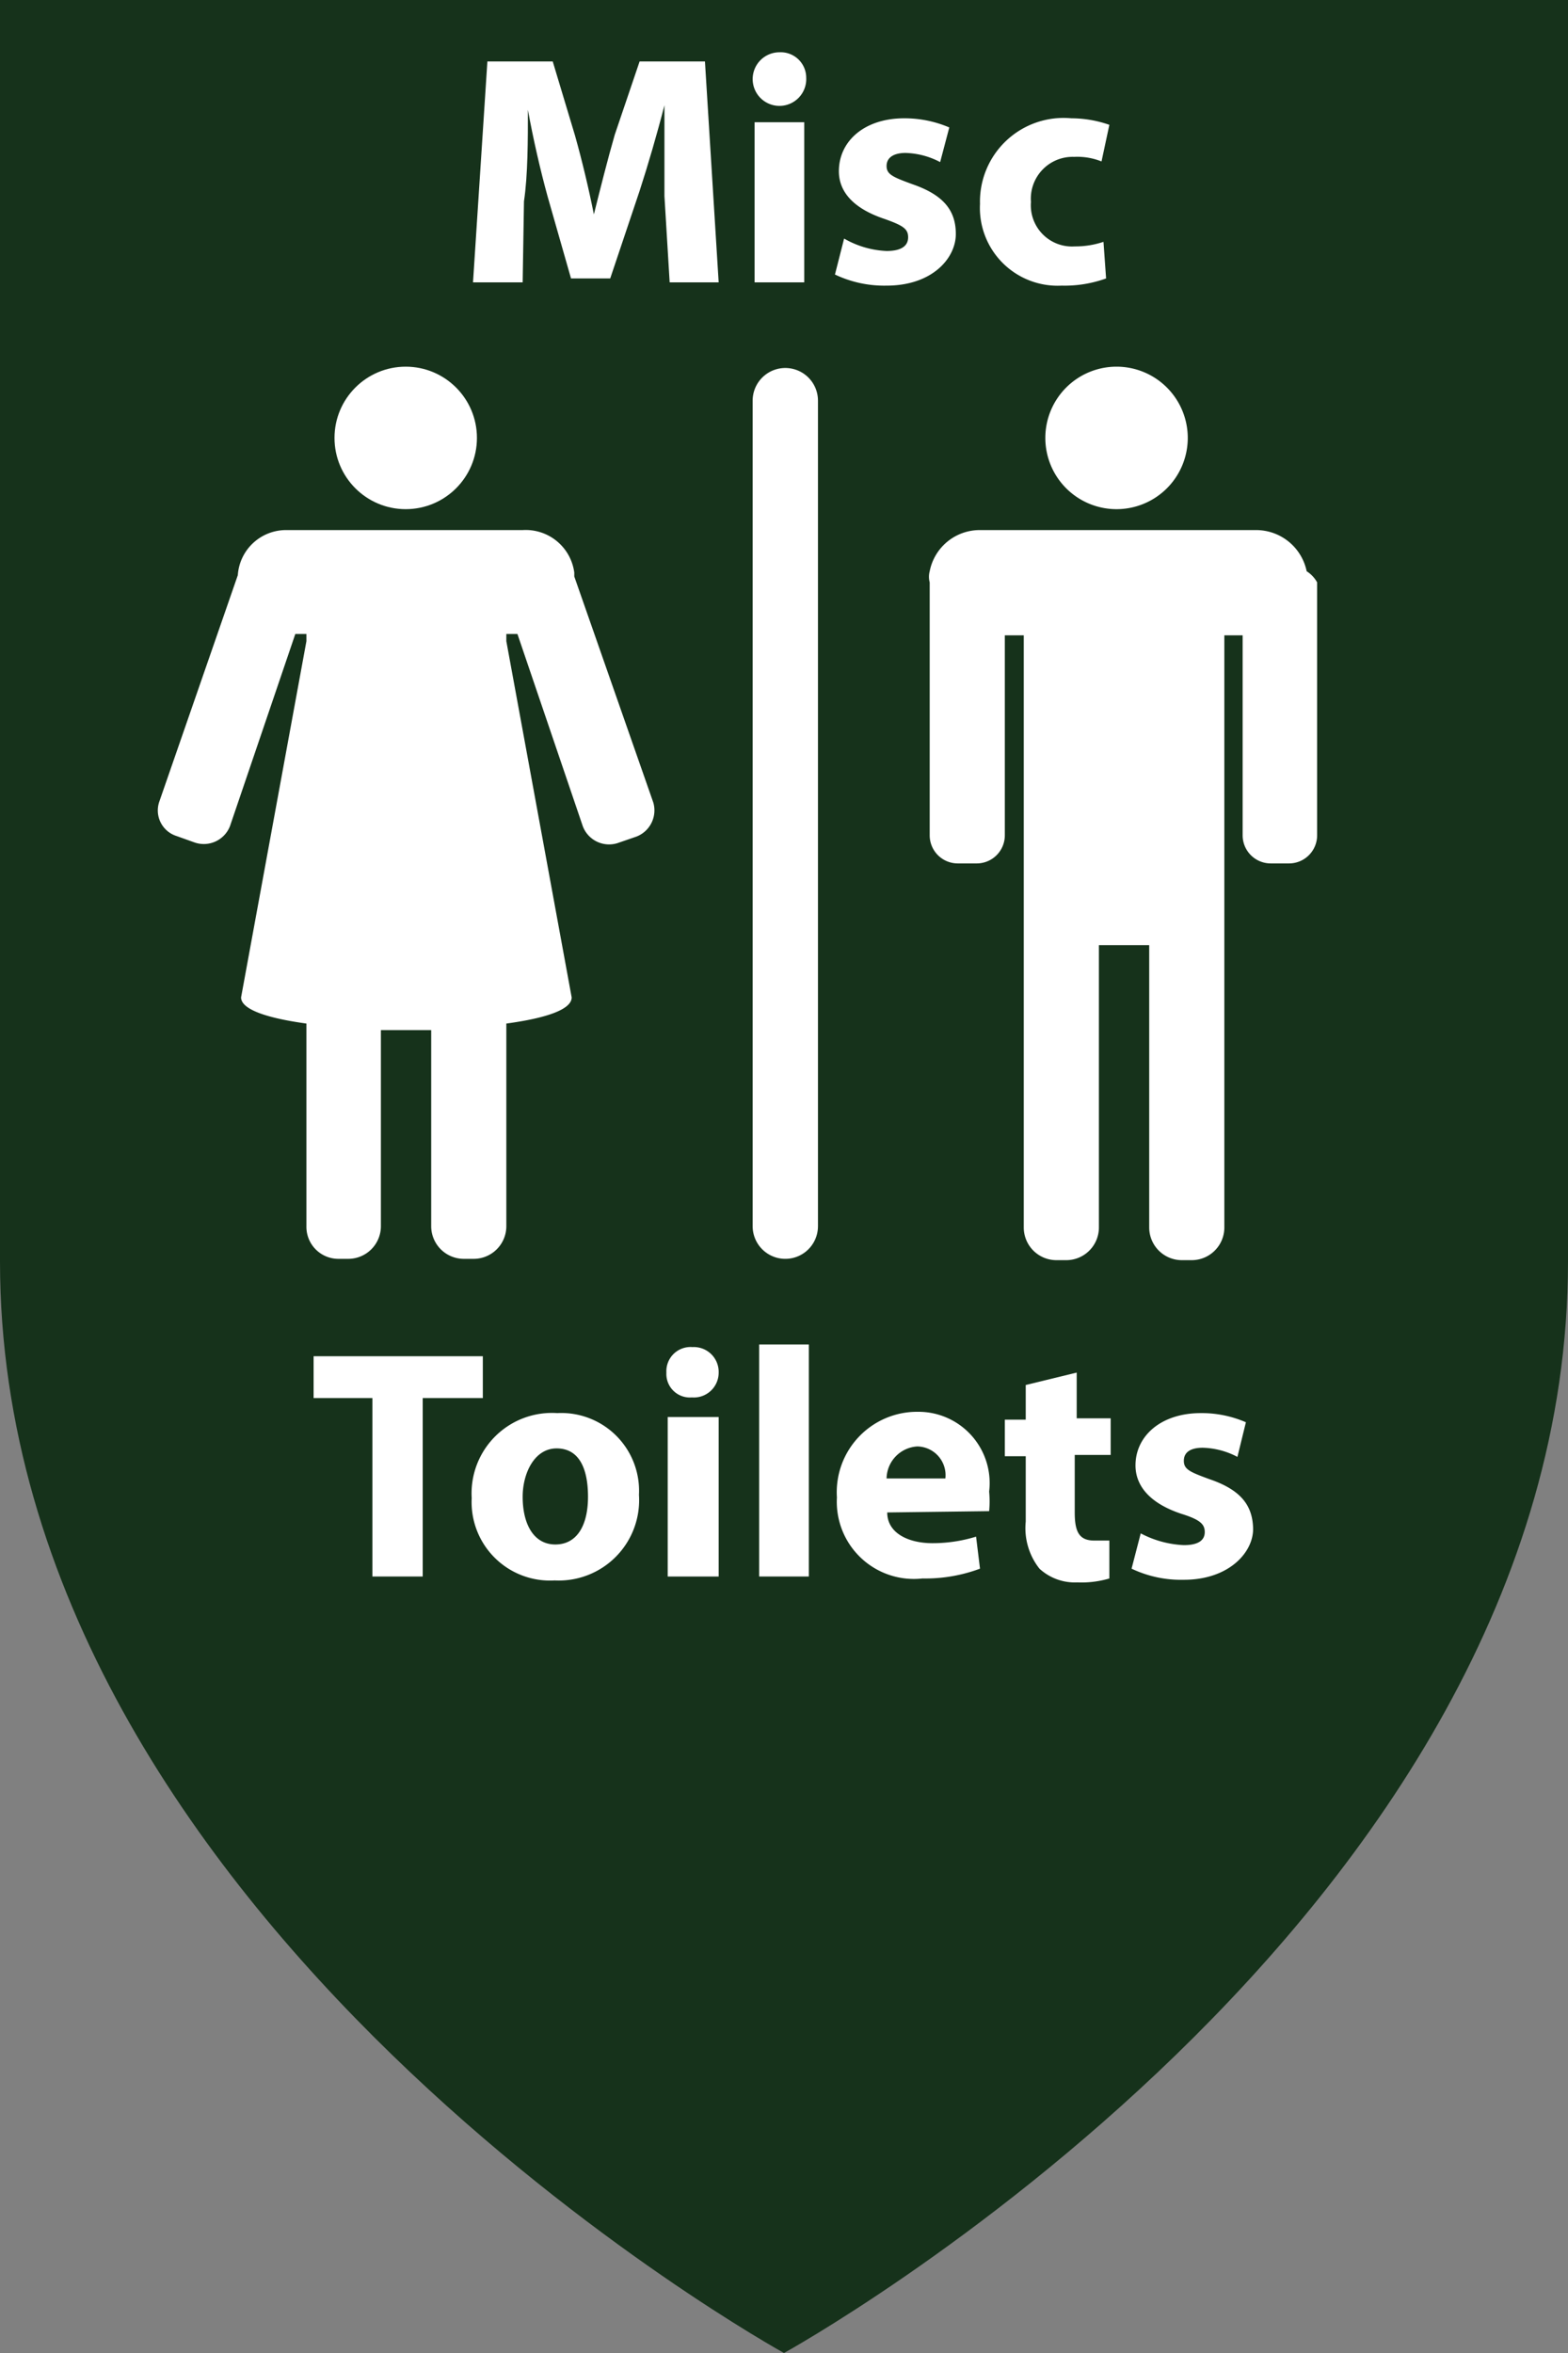
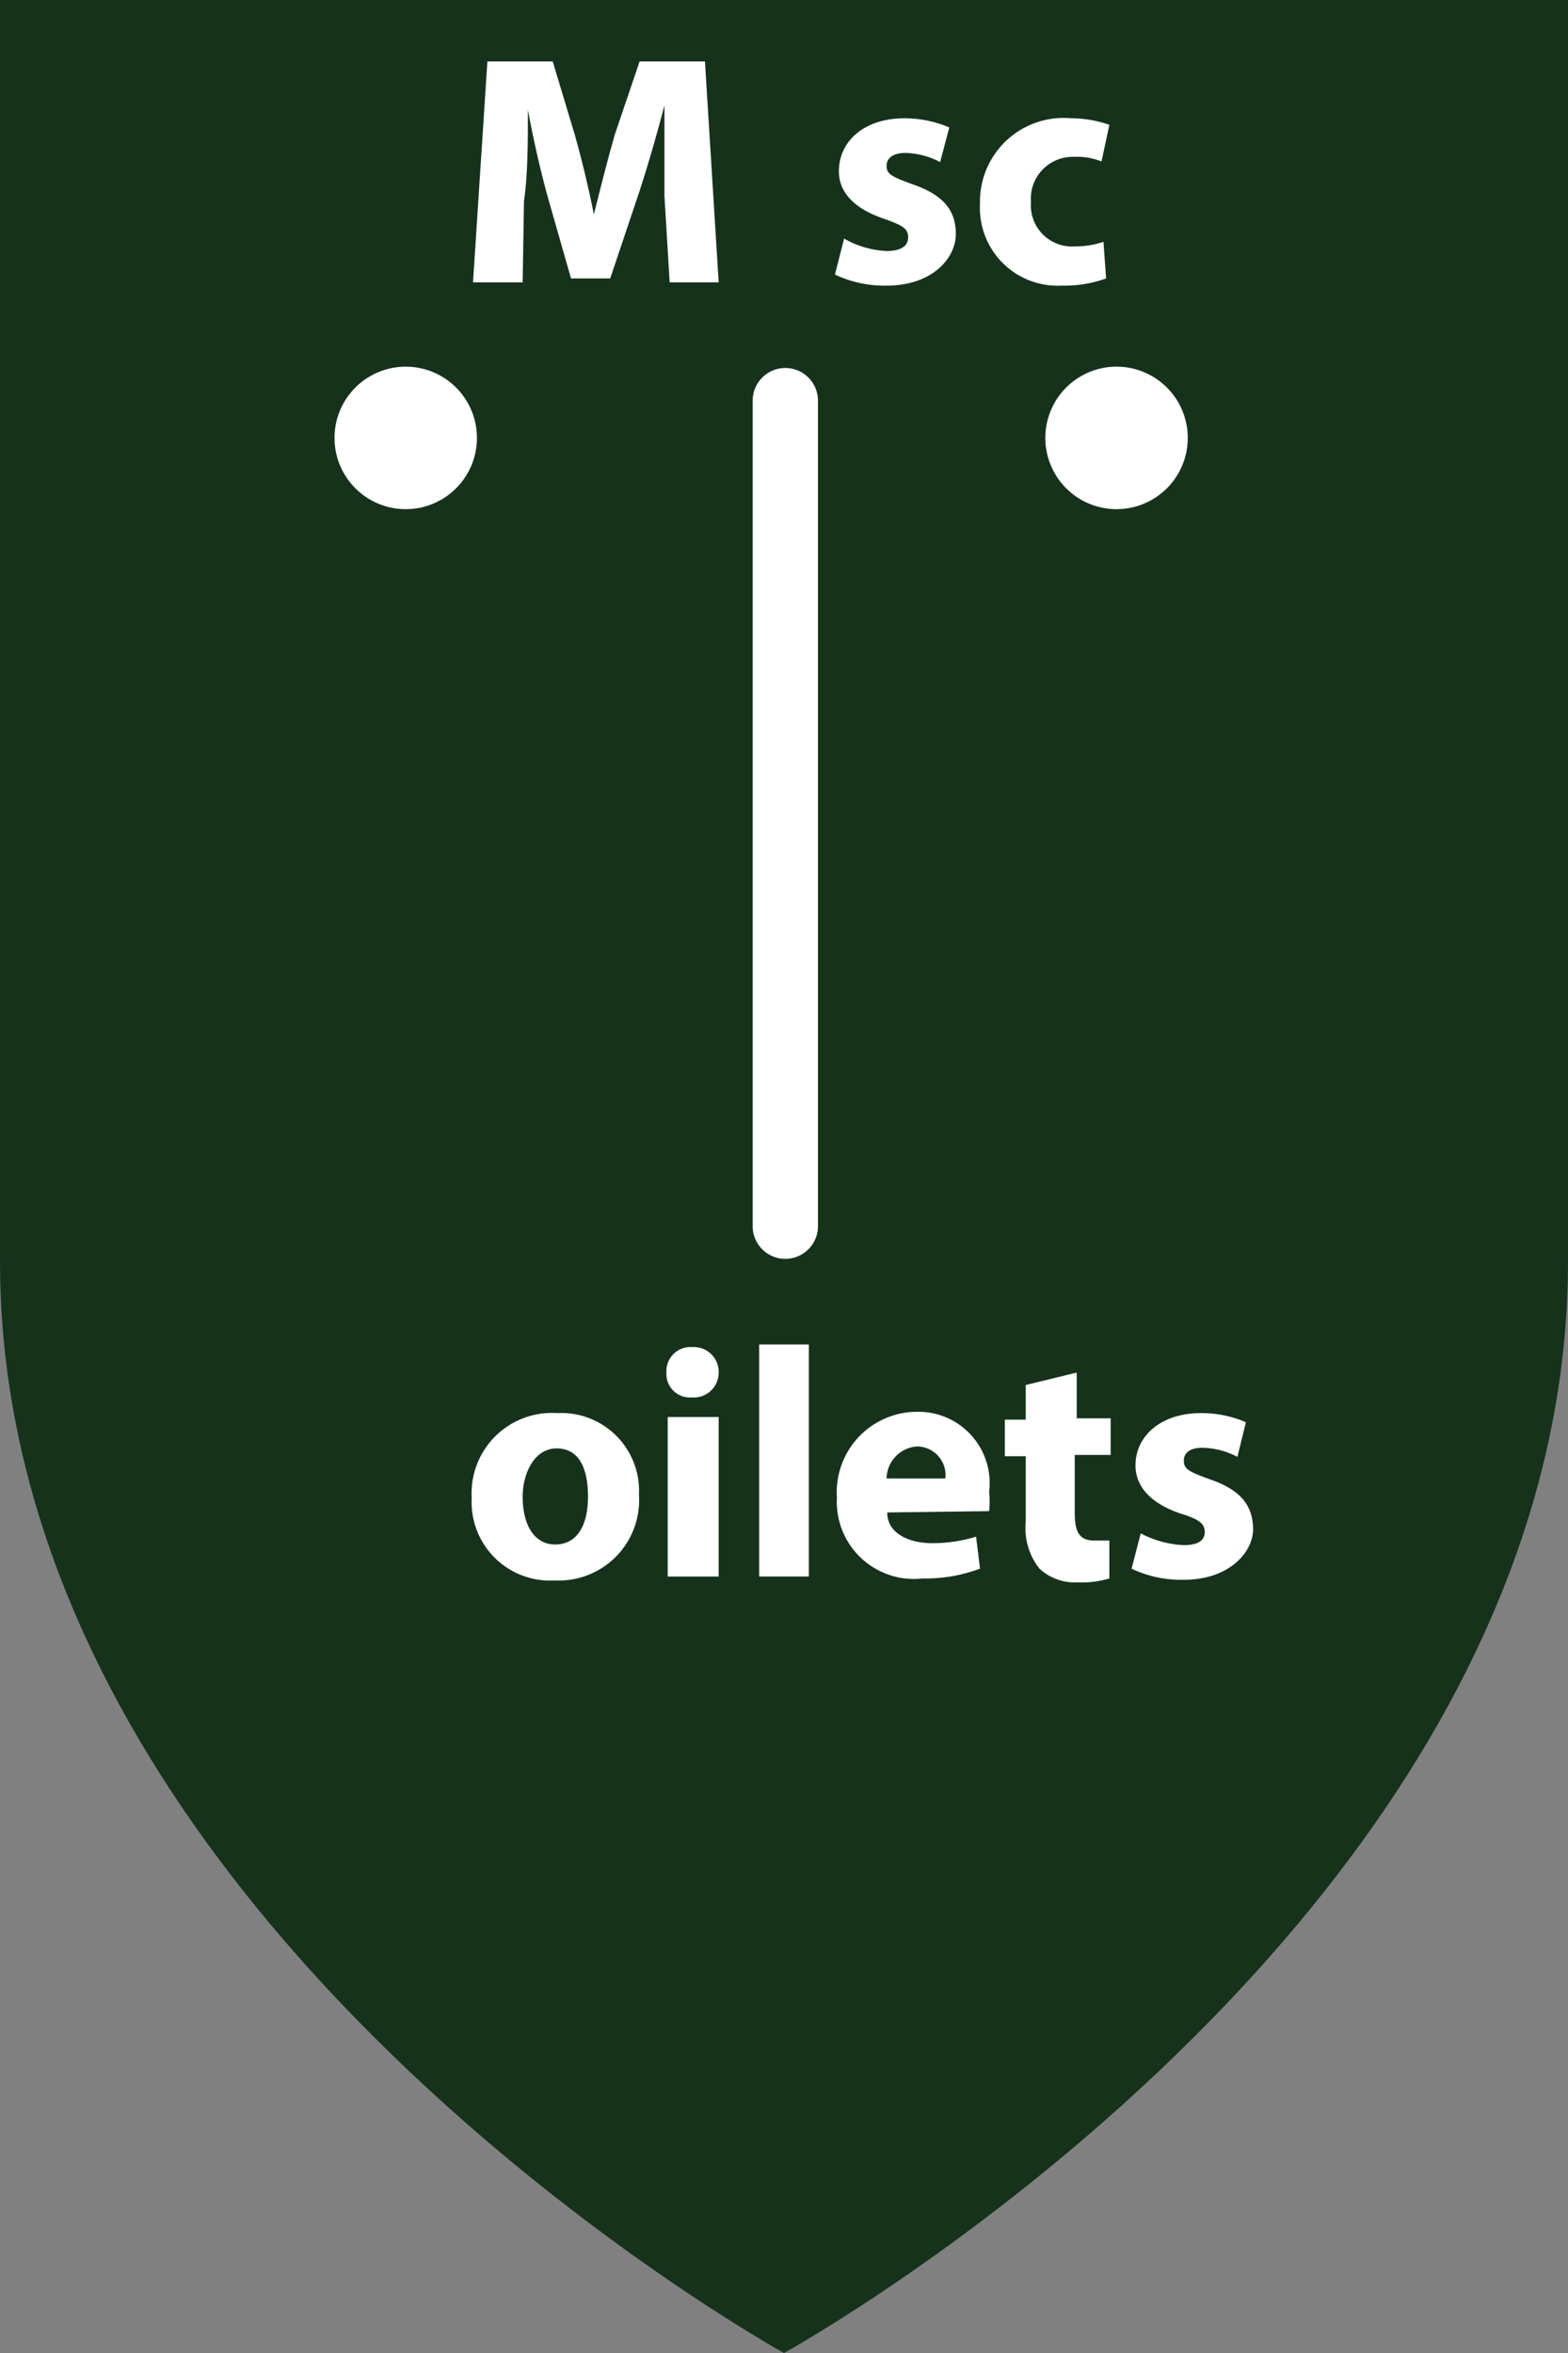
<svg xmlns="http://www.w3.org/2000/svg" viewBox="0 0 24 36" height="36" width="24">
  <rect x="0" y="0" width="24" height="36" fill="#808080" stroke="none" />
  <defs>
    <style>.cls-1{fill:#16321b;}.cls-2,.cls-5{fill:none;}.cls-3{isolation:isolate;}.cls-4{fill:#fff;}.cls-5{stroke:#fff;stroke-linecap:round;stroke-linejoin:round;}</style>
  </defs>
  <g id="Misc">
    <g id="Misc-2" data-name="Misc">
      <path class="cls-1" d="M24,0V19.3C24,29.4,12,36,12,36S0,29.4,0,19.3V0H24Z" transform="translate(0 0)" />
      <rect class="cls-2" y="0.8" width="24" height="6.8" />
      <g class="cls-3">
        <path class="cls-4" d="M10.17,3c0-.41,0-.9,0-1.39h0c-.11.43-.25.91-.38,1.31L9.34,4.26h-.6L8.38,3c-.11-.4-.22-.88-.3-1.32h0c0,.45,0,1-.06,1.4L8,4.32H7.24L7.46.94h1L8.8,2.07c.11.39.21.81.29,1.21h0c.1-.4.21-.84.32-1.22L9.79.94h1L11,4.32h-.75Z" transform="translate(0 0)" />
-         <path class="cls-4" d="M12.34,1.19A.41.41,0,1,1,11.93.8.39.39,0,0,1,12.34,1.19Zm-.79,3.13V1.87h.76V4.32Z" transform="translate(0 0)" />
        <path class="cls-4" d="M12.92,3.65a1.42,1.42,0,0,0,.65.19c.23,0,.33-.08.33-.21s-.08-.18-.36-.28c-.51-.17-.7-.44-.7-.73,0-.46.39-.81,1-.81a1.74,1.74,0,0,1,.69.14l-.14.53a1.2,1.2,0,0,0-.53-.14c-.18,0-.29.07-.29.2s.1.17.4.28c.46.16.66.39.66.76s-.36.79-1.06.79a1.75,1.75,0,0,1-.79-.17Z" transform="translate(0 0)" />
        <path class="cls-4" d="M16.93,4.26a1.87,1.87,0,0,1-.68.11A1.19,1.19,0,0,1,15,3.12a1.28,1.28,0,0,1,1.4-1.31,1.76,1.76,0,0,1,.58.1l-.12.56a1,1,0,0,0-.42-.07.64.64,0,0,0-.66.69.63.63,0,0,0,.67.68,1.35,1.35,0,0,0,.44-.07Z" transform="translate(0 0)" />
      </g>
    </g>
  </g>
  <g id="Toilets">
-     <path class="cls-4" d="M5.7,21.39H4.8v-.64H7.39v.64H6.47v2.73H5.7Z" transform="translate(0 0)" />
    <path class="cls-4" d="M9.78,22.87a1.23,1.23,0,0,1-1.29,1.31,1.2,1.2,0,0,1-1.27-1.26,1.23,1.23,0,0,1,1.31-1.3A1.19,1.19,0,0,1,9.78,22.87ZM8,22.9c0,.42.17.73.5.73S9,23.34,9,22.9s-.14-.74-.48-.74S8,22.54,8,22.9Z" transform="translate(0 0)" />
    <path class="cls-4" d="M11,21a.38.38,0,0,1-.41.38.36.36,0,0,1-.39-.38.37.37,0,0,1,.4-.39A.38.38,0,0,1,11,21Zm-.78,3.12V21.68H11v2.44Z" transform="translate(0 0)" />
    <path class="cls-4" d="M11.62,20.57h.76v3.55h-.76Z" transform="translate(0 0)" />
    <path class="cls-4" d="M13.58,23.14c0,.32.33.47.69.47a2.25,2.25,0,0,0,.67-.1L15,24a2.39,2.39,0,0,1-.88.15,1.18,1.18,0,0,1-1.31-1.24,1.23,1.23,0,0,1,1.24-1.31,1.09,1.09,0,0,1,1.09,1.22,1.63,1.63,0,0,1,0,.3Zm.89-.52a.44.44,0,0,0-.43-.49.5.5,0,0,0-.47.49Z" transform="translate(0 0)" />
    <path class="cls-4" d="M16.48,21v.7H17v.56h-.55v.88c0,.3.07.43.3.43l.23,0v.58a1.5,1.5,0,0,1-.49.06.8.8,0,0,1-.58-.21,1,1,0,0,1-.21-.72v-1h-.32v-.56h.32v-.53Z" transform="translate(0 0)" />
    <path class="cls-4" d="M17.46,23.46a1.56,1.56,0,0,0,.66.18c.23,0,.32-.08.32-.2s-.07-.19-.36-.28c-.51-.17-.7-.45-.7-.74,0-.45.39-.8,1-.8a1.7,1.7,0,0,1,.69.14l-.13.53a1.2,1.2,0,0,0-.53-.14c-.19,0-.29.07-.29.2s.09.17.39.28c.47.16.66.39.67.75s-.36.79-1.06.79a1.76,1.76,0,0,1-.8-.17Z" transform="translate(0 0)" />
    <circle class="cls-4" cx="6.21" cy="6.7" r="1.09" />
-     <path class="cls-4" d="M10,12.28,8.79,8.82l0-.06A.75.75,0,0,0,8,8.11H4.39a.74.74,0,0,0-.75.69l0,0-1.2,3.46a.41.41,0,0,0,.26.53l.28.1a.43.43,0,0,0,.54-.25l1-2.94h.17s0,.07,0,.11l-1,5.45c0,.19.42.32,1,.4v3.1a.49.49,0,0,0,.49.5h.15a.5.5,0,0,0,.5-.5v-3h.77v3a.5.5,0,0,0,.5.5h.15a.5.5,0,0,0,.5-.5v-3.1c.59-.08,1-.21,1-.4l-1-5.45s0-.07,0-.11h.17l1,2.94a.43.43,0,0,0,.53.26l.29-.1A.43.43,0,0,0,10,12.28Z" transform="translate(0 0)" />
    <path class="cls-4" d="M17.09,7.79A1.09,1.09,0,1,0,16,6.7,1.09,1.09,0,0,0,17.09,7.79Z" transform="translate(0 0)" />
-     <path class="cls-4" d="M20,8.74a.79.79,0,0,0-.77-.63H15a.78.78,0,0,0-.77.63.33.33,0,0,0,0,.17v3.87a.43.43,0,0,0,.43.43h.29a.43.43,0,0,0,.43-.43V9.72h.29s0,.07,0,.11v3.45s0,.05,0,.08,0,0,0,.05v5.37a.5.5,0,0,0,.5.5h.15a.5.5,0,0,0,.5-.5V14.46h.77v4.32a.5.5,0,0,0,.5.5h.15a.5.5,0,0,0,.5-.5V13.41s0,0,0-.05,0,0,0-.08V9.83s0-.07,0-.11h.28v3.06a.43.43,0,0,0,.43.43h.28a.43.43,0,0,0,.43-.43V8.91A.47.47,0,0,0,20,8.74Z" transform="translate(0 0)" />
    <line class="cls-5" x1="12.02" y1="6.13" x2="12.02" y2="18.76" />
  </g>
</svg>